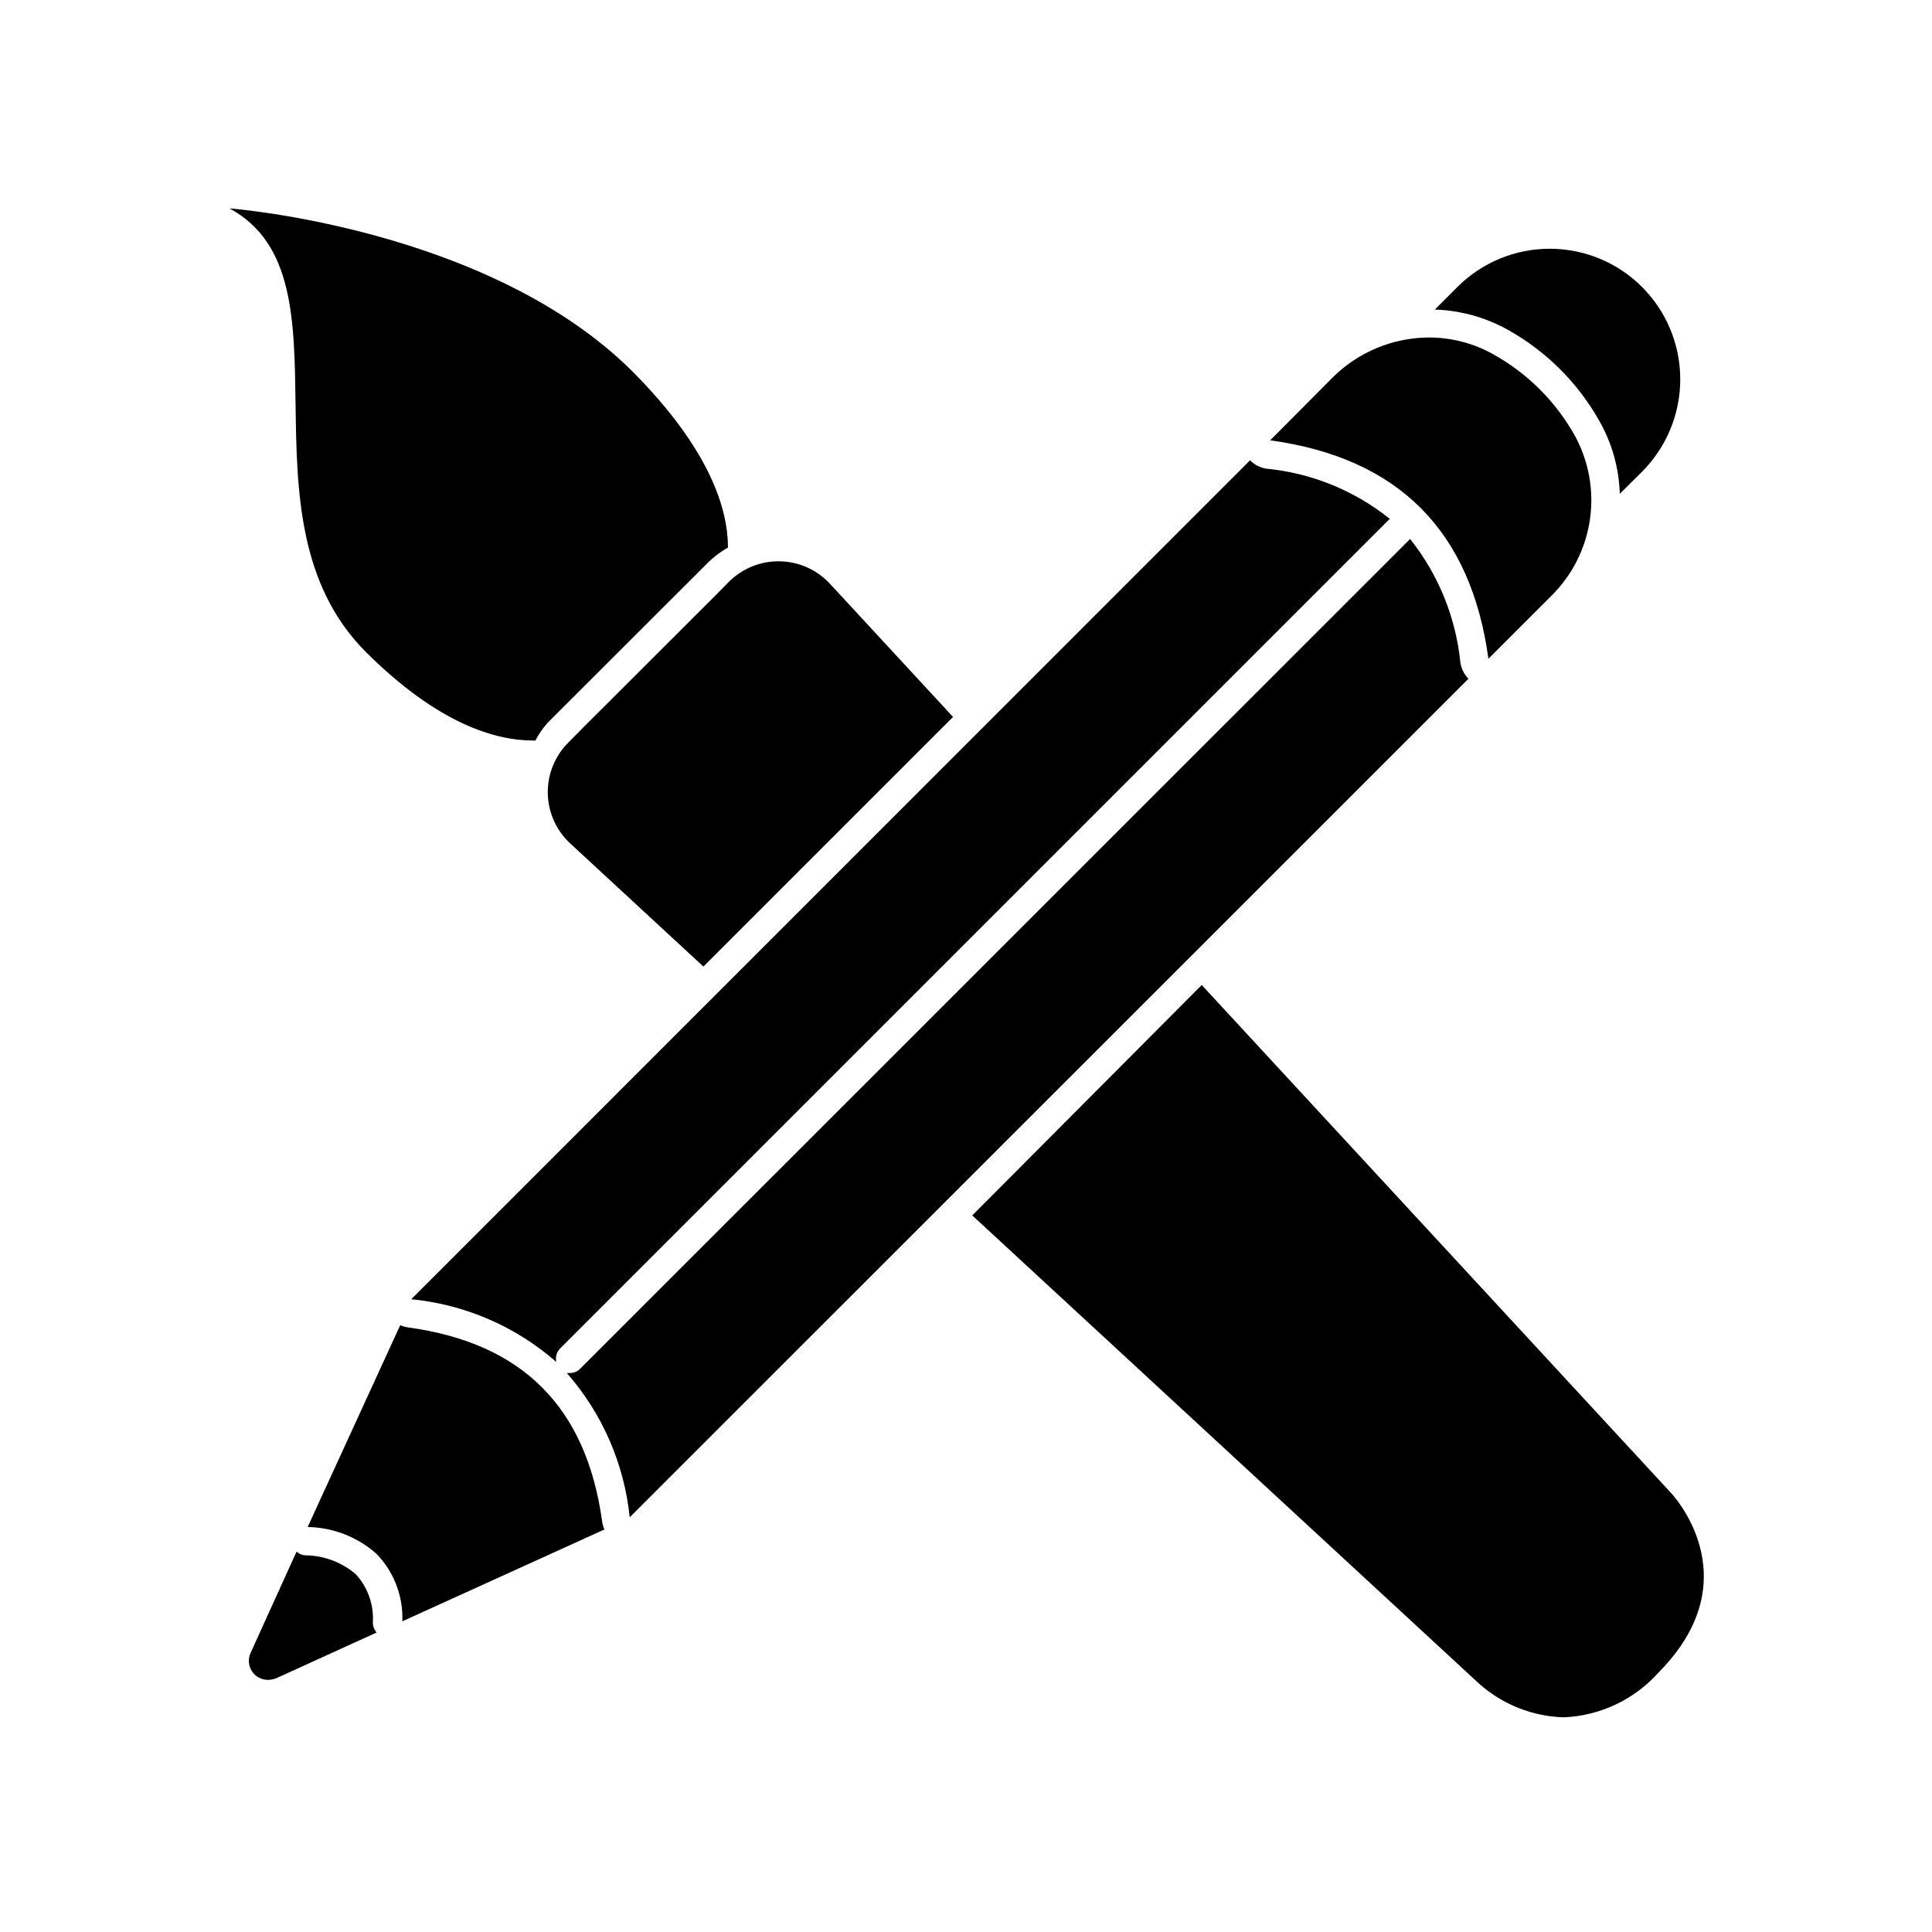
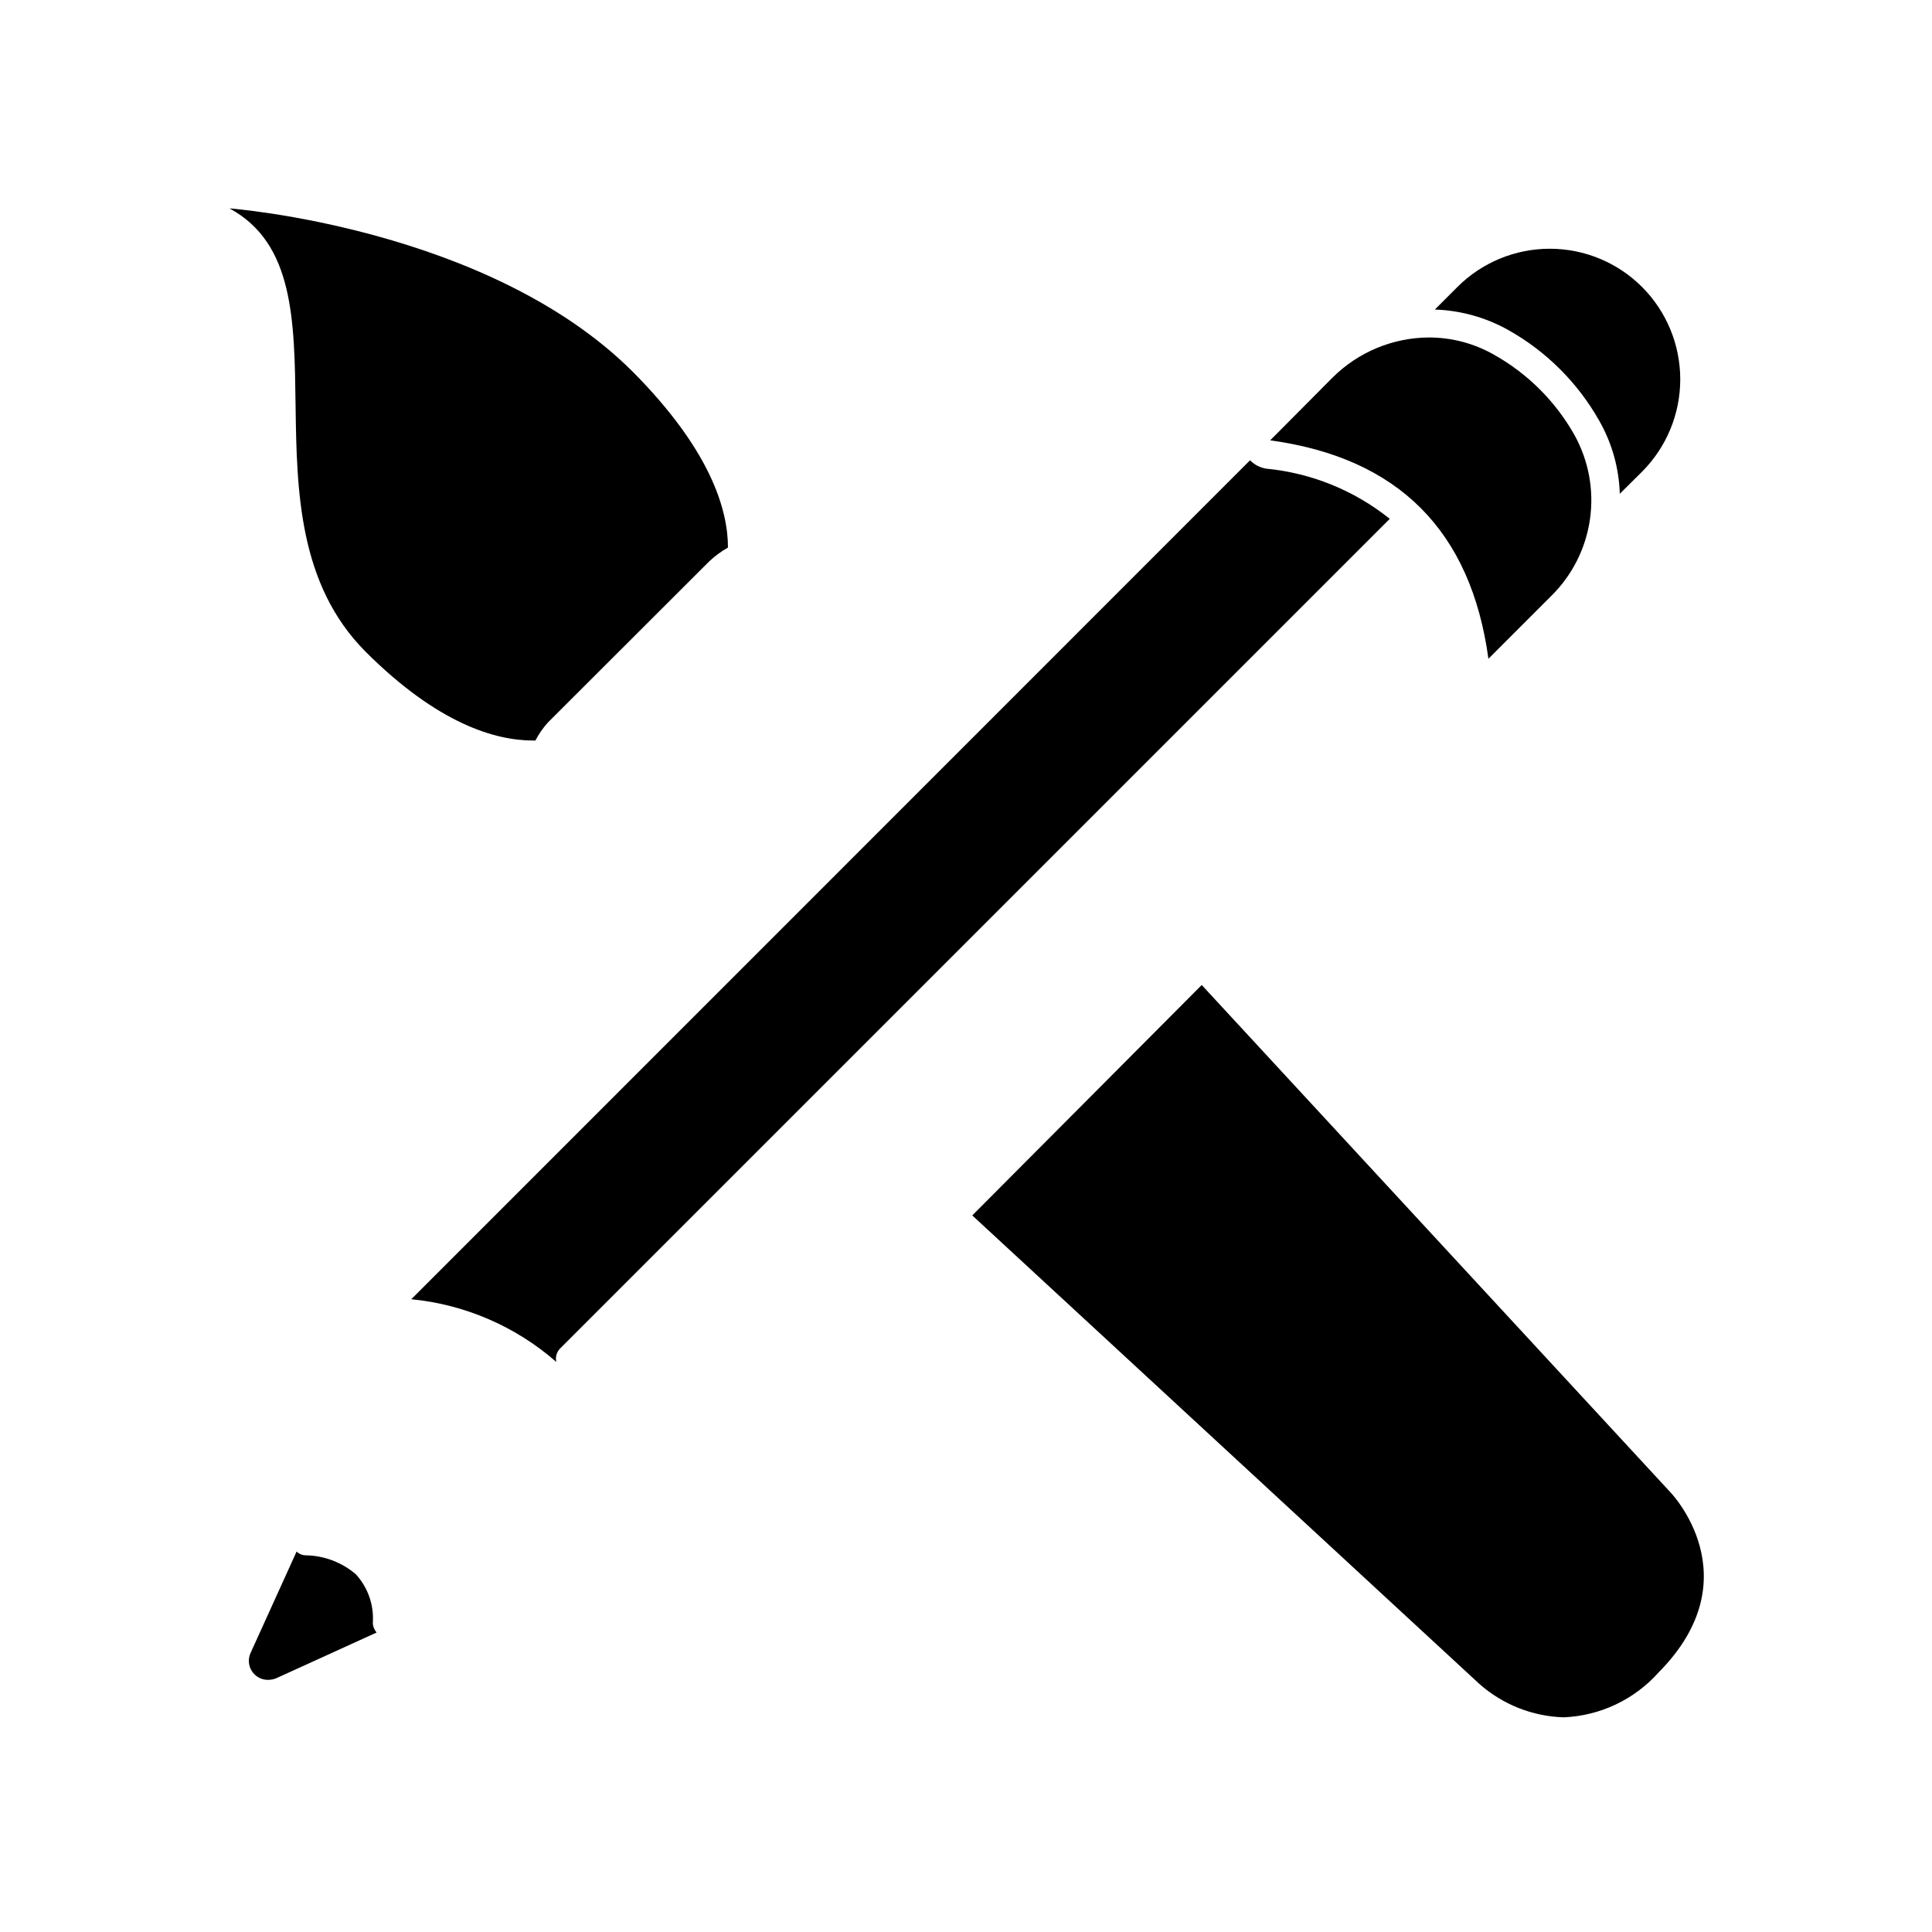
<svg xmlns="http://www.w3.org/2000/svg" fill="#000000" width="800px" height="800px" version="1.1" viewBox="144 144 512 512">
  <g>
    <path d="m331.88 292.84c1.52-1.449 3.211-2.703 5.039-3.731 0-10.078-4.637-25.844-25.191-46.551-38.188-38.188-106.91-43.328-106.91-43.328 34.16 18.438 0.504 81.867 36.125 117.54 19.094 19.043 34.309 23.477 44.336 23.477h0.605c0.895-1.703 1.996-3.293 3.273-4.734z" />
    <path d="m401.66 466.1 134.37 124.14c6.188 5.484 14.105 8.625 22.367 8.867 9.672-0.398 18.762-4.711 25.191-11.941 24.938-25.191 3.074-47.711 3.074-47.711l-124.19-134.42z" />
-     <path d="m396.57 334-32.598-35.266c-3.422-3.711-8.203-5.871-13.25-5.984-5.043-0.117-9.918 1.828-13.504 5.379l-3.93 3.981-34.762 34.711-3.93 3.981c-3.57 3.57-5.531 8.445-5.426 13.496 0.105 5.047 2.266 9.836 5.981 13.258l35.266 32.598z" />
-     <path d="m243.82 555.83c4.602 4.769 7.059 11.211 6.801 17.832l53.555-24.336 0.004 0.004c-0.309-0.672-0.512-1.383-0.605-2.117-4.18-30.23-21.008-47.258-51.438-51.438h-0.004c-0.711-0.102-1.41-0.305-2.062-0.605l-24.539 53.504c6.762 0.109 13.254 2.648 18.289 7.156z" />
    <path d="m238.32 561.22c-3.664-3.152-8.312-4.934-13.148-5.039-0.957 0.02-1.883-0.34-2.57-1.008l-12.141 26.754c-0.773 1.578-0.668 3.445 0.277 4.93 0.949 1.48 2.602 2.363 4.359 2.324 0.742-0.012 1.48-0.164 2.164-0.453l26.551-12.094c-0.629-0.707-0.988-1.617-1.008-2.566 0.32-4.715-1.301-9.355-4.484-12.848z" />
    <path d="m292.39 501.41 219.91-219.91c-9.387-7.531-20.77-12.152-32.746-13.301-1.629-0.258-3.133-1.039-4.281-2.219l-222.28 222.33c14.234 1.387 27.68 7.203 38.438 16.625-0.297-1.262 0.062-2.59 0.961-3.527z" />
-     <path d="m517.69 286.84-219.96 219.91c-0.703 0.719-1.668 1.121-2.672 1.109-0.285 0.023-0.57 0.023-0.855 0 9.398 10.703 15.23 24.07 16.676 38.238l222.28-222.23c-1.207-1.207-1.969-2.785-2.168-4.481-1.227-11.898-5.844-23.195-13.301-32.547z" />
    <path d="m567.82 255.51c3.367 5.906 5.234 12.547 5.441 19.344l5.894-5.844c6.484-6.5 10.129-15.305 10.129-24.484 0-9.18-3.644-17.988-10.129-24.484-6.488-6.484-15.285-10.125-24.461-10.125-9.172 0-17.969 3.641-24.457 10.125l-5.996 5.996v-0.004c6.84 0.223 13.527 2.09 19.496 5.441 10.074 5.66 18.402 13.973 24.082 24.035z" />
    <path d="m538.45 318.58 16.676-16.676c5.539-5.469 9.137-12.602 10.234-20.309 1.102-7.707-0.352-15.562-4.137-22.363-5.016-8.879-12.371-16.215-21.262-21.211-5.246-3-11.188-4.578-17.23-4.586-9.598 0.035-18.797 3.856-25.594 10.633l-16.523 16.625c33.922 4.637 53.199 23.93 57.836 57.887z" />
  </g>
</svg>